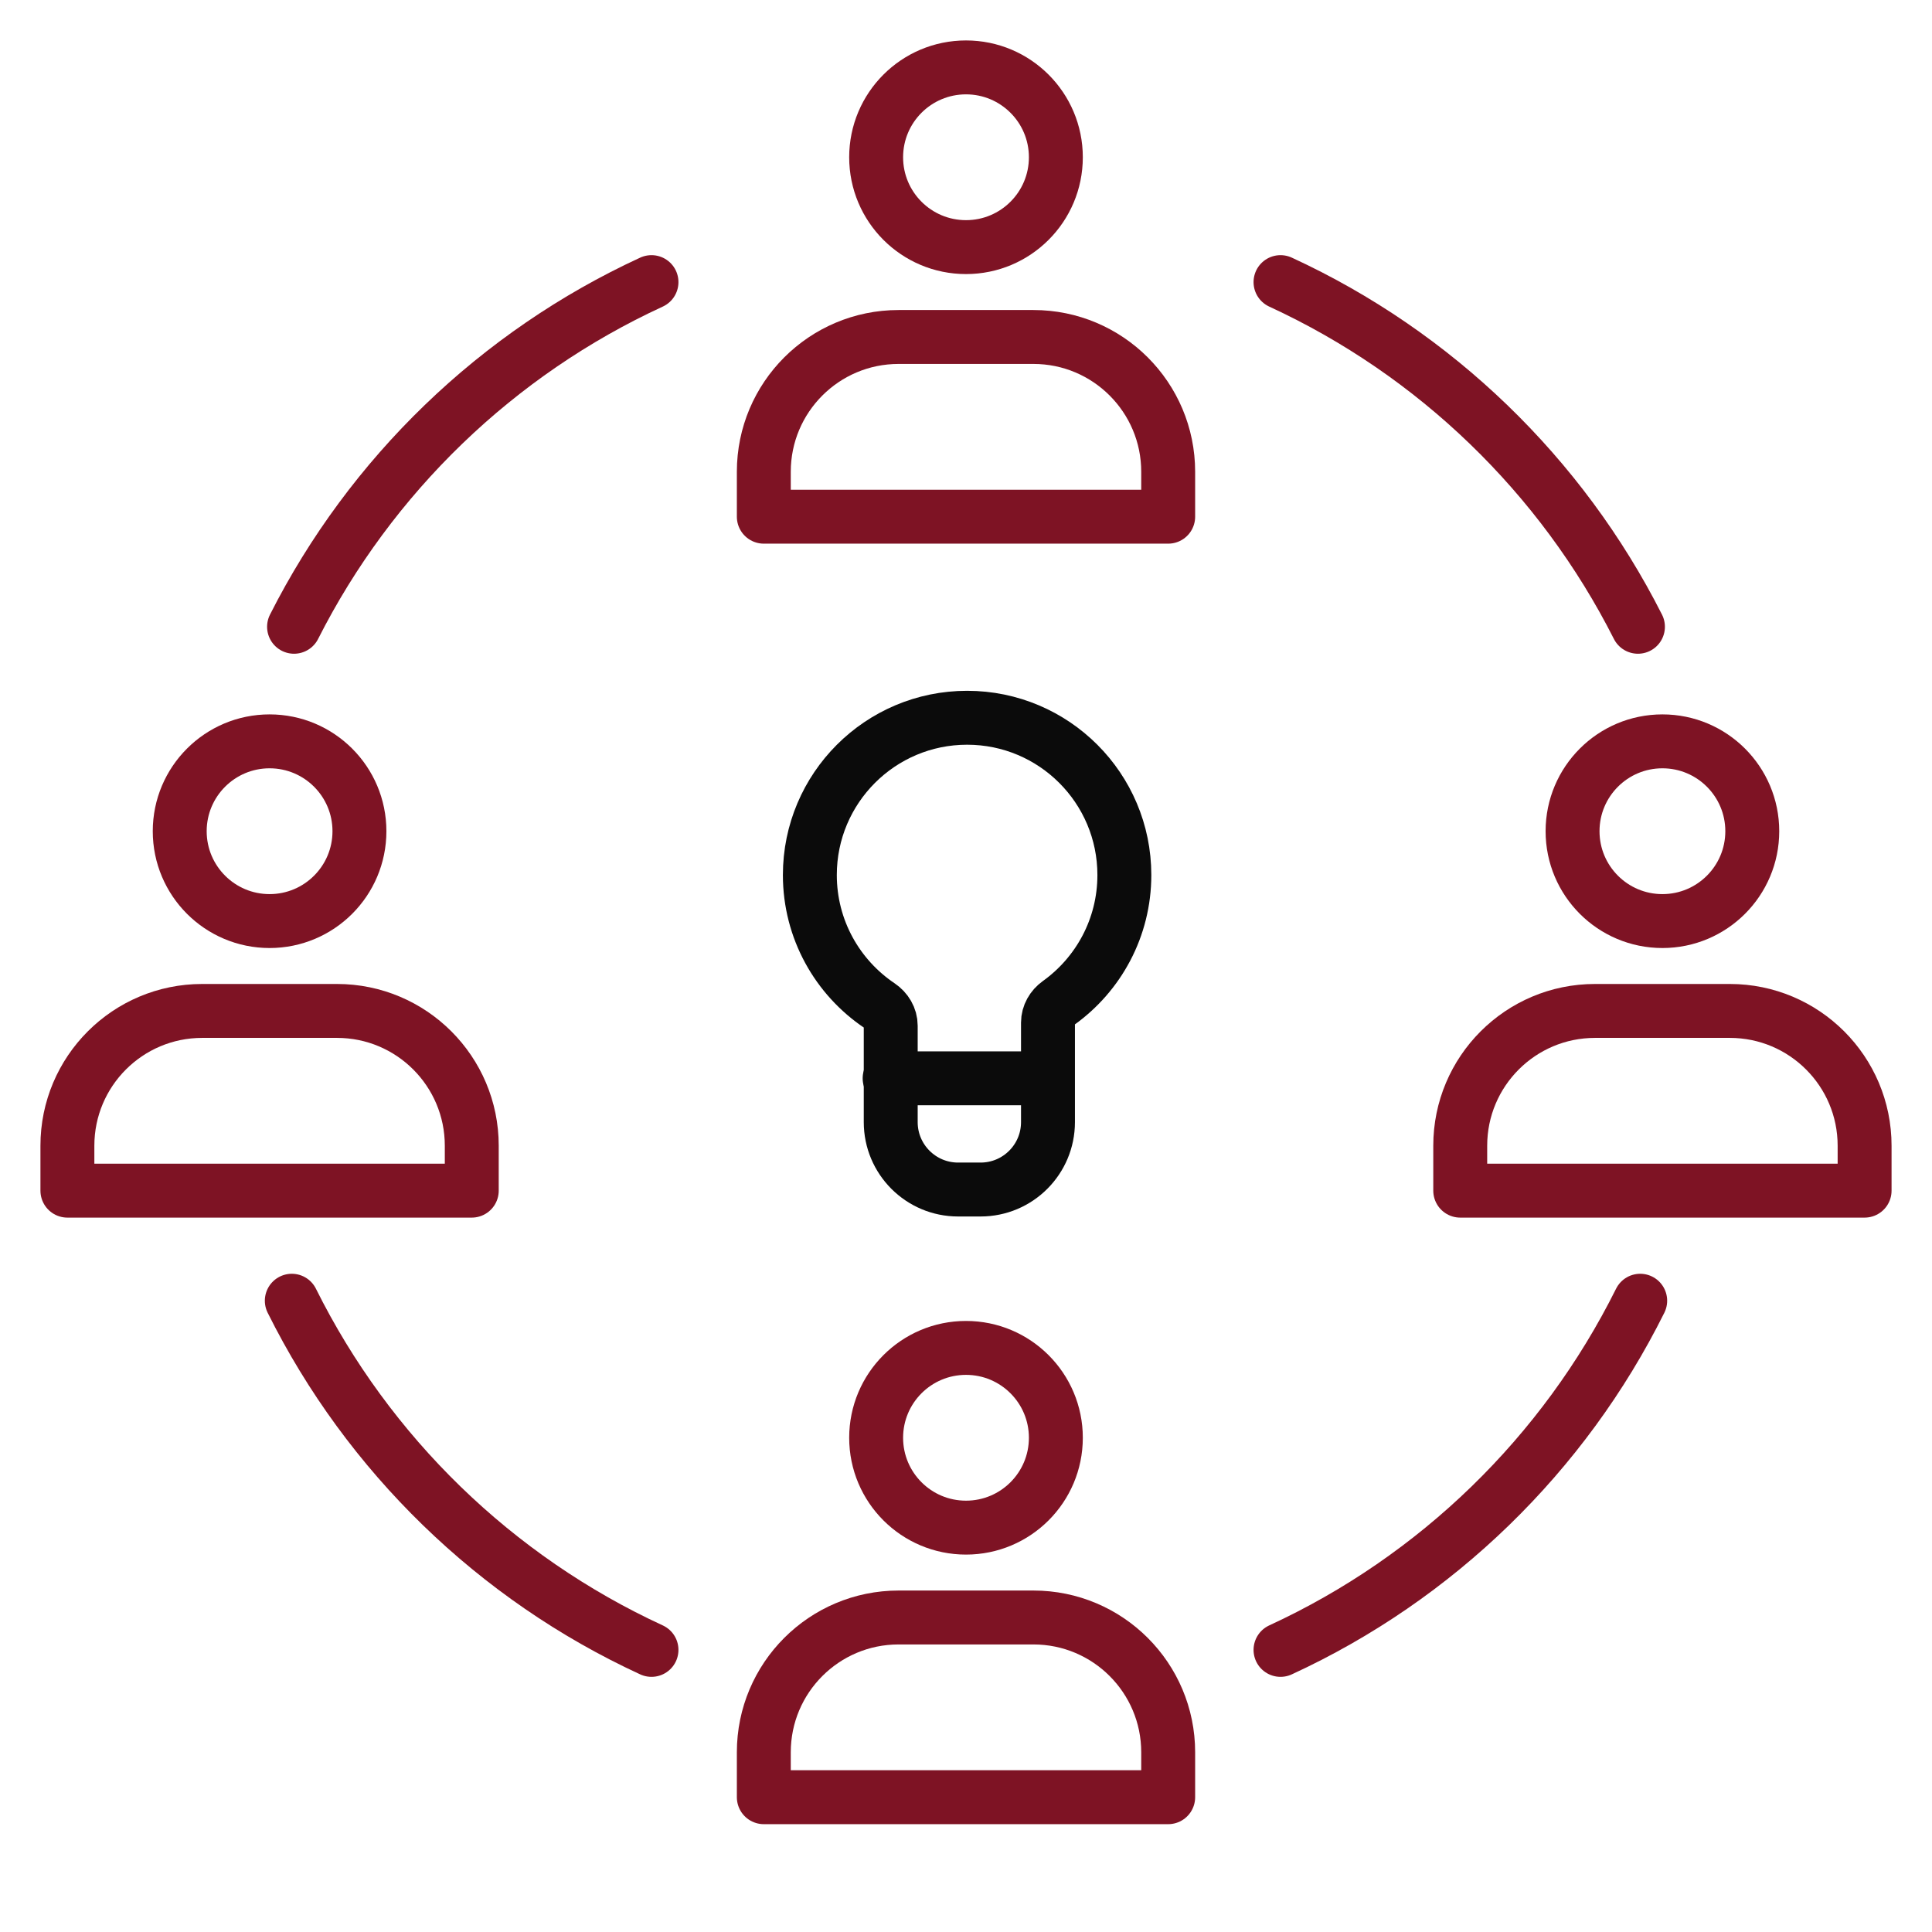
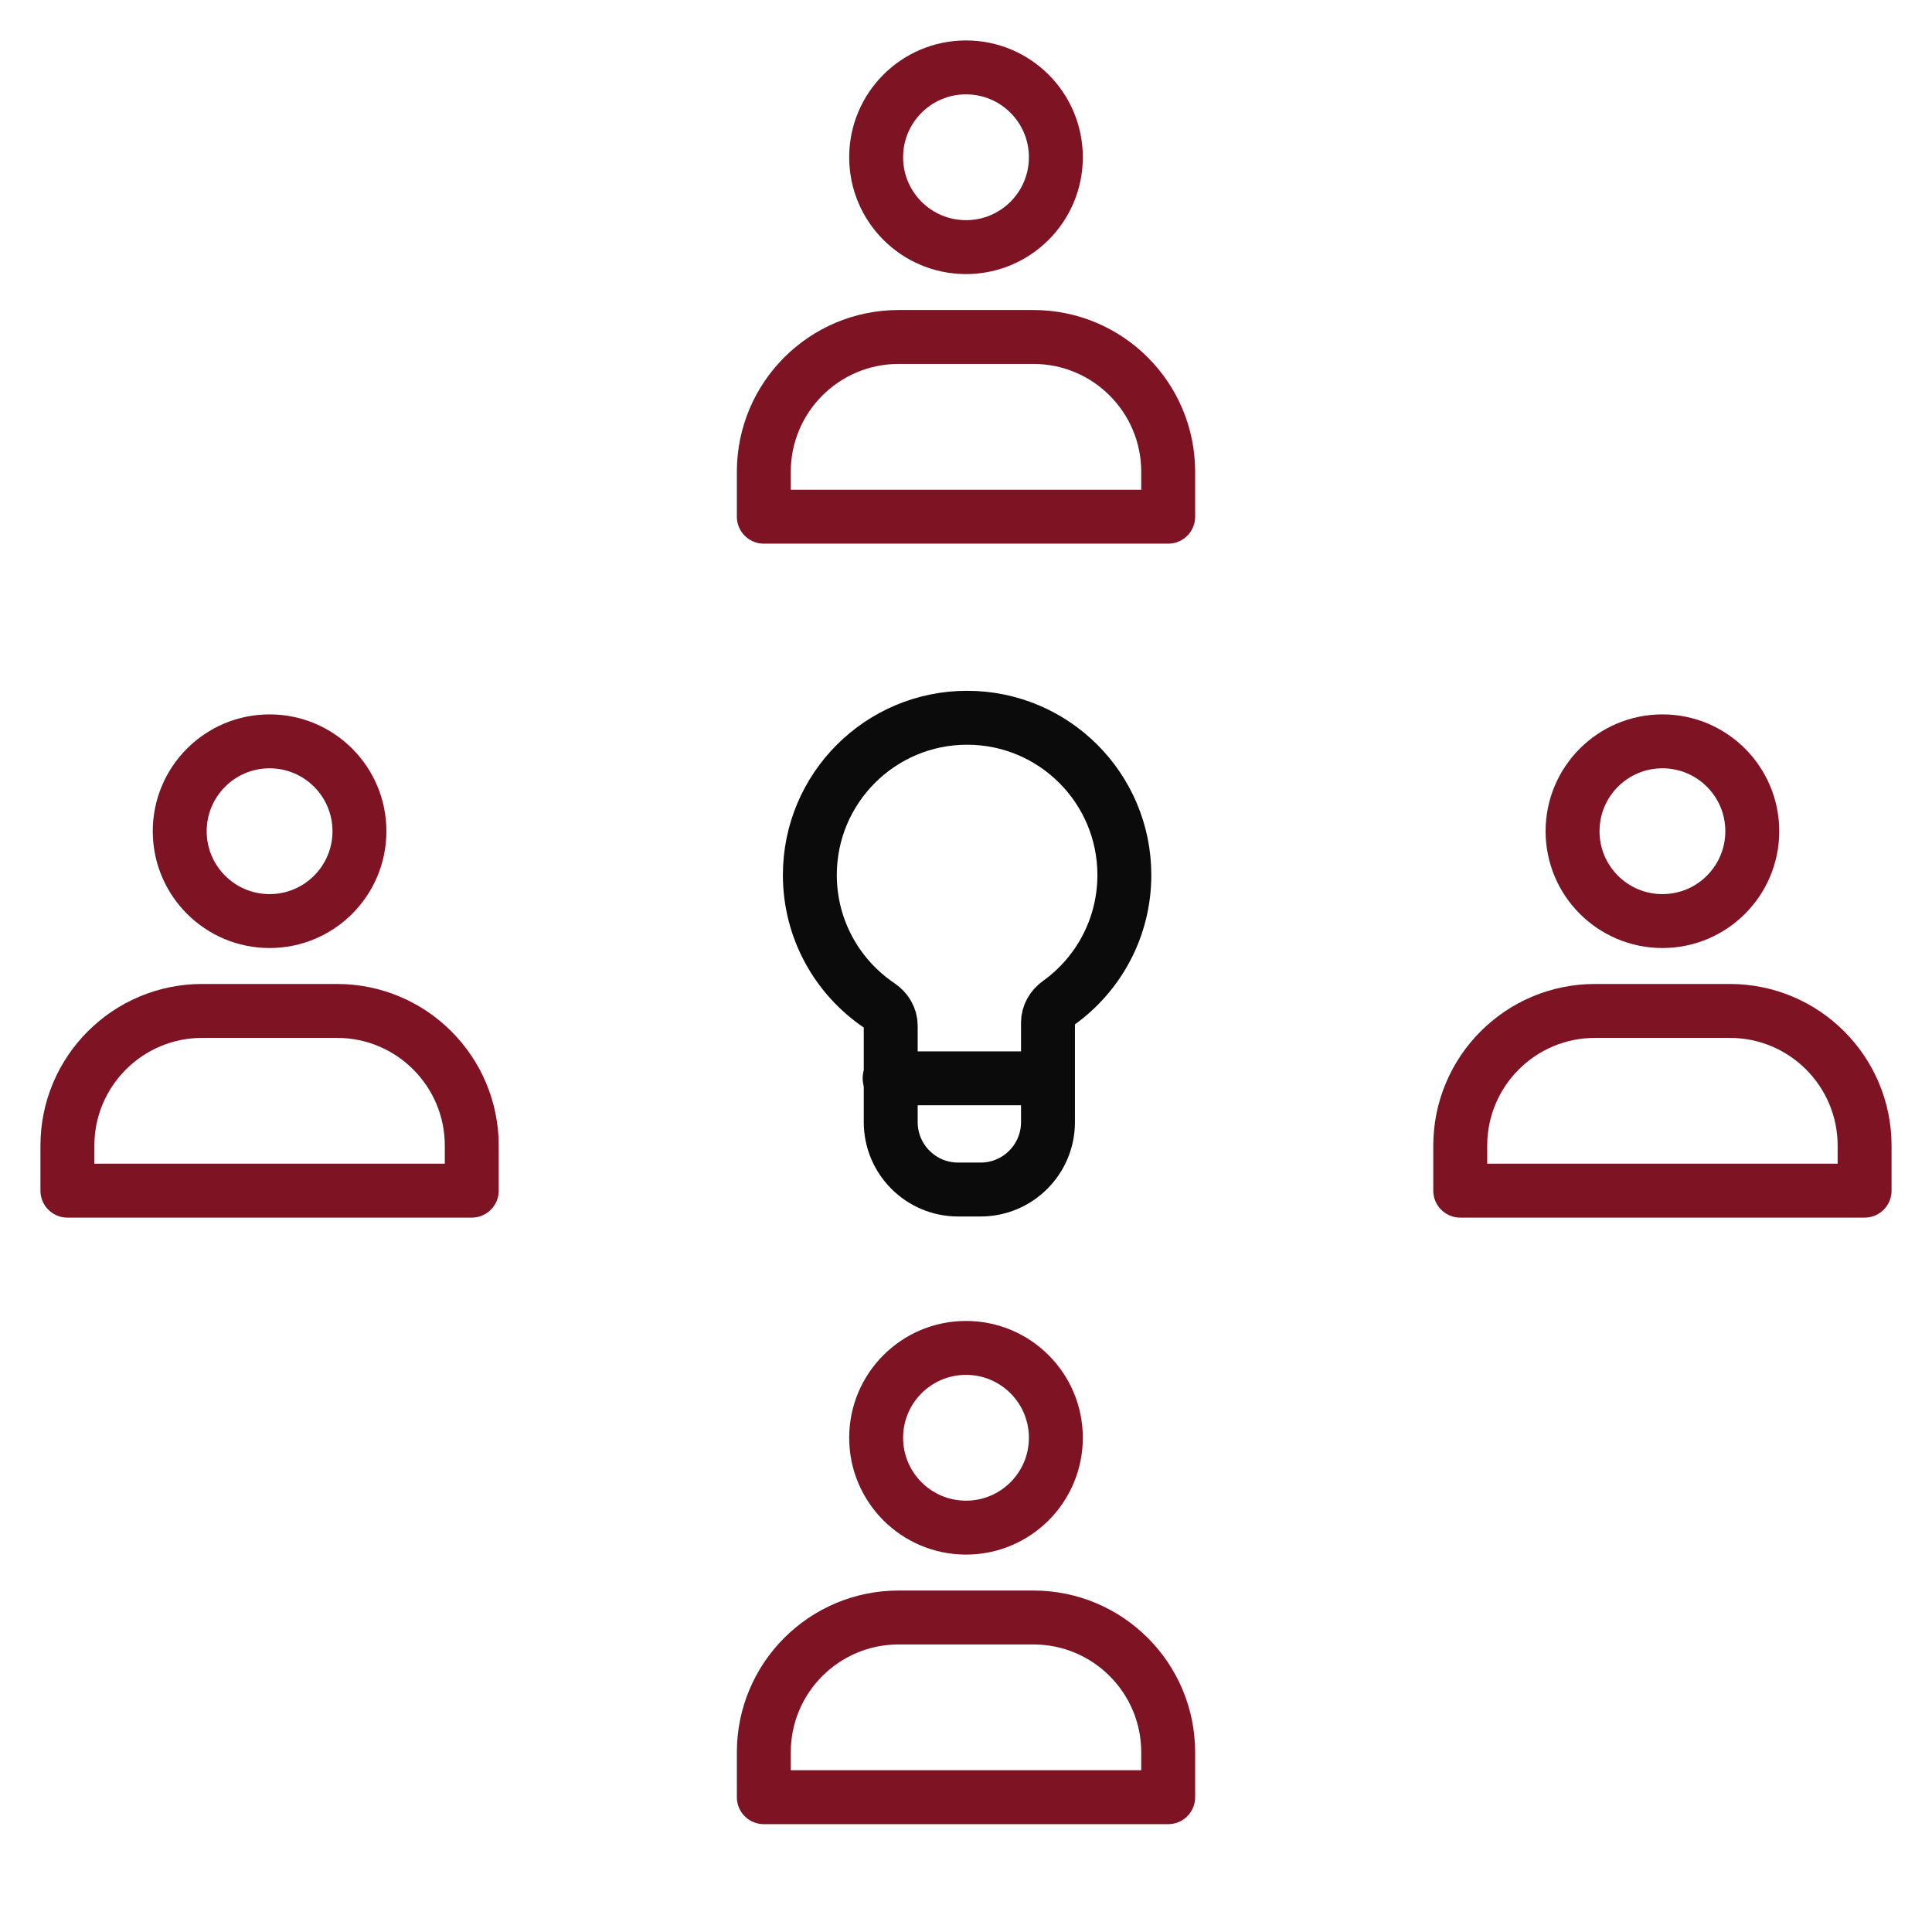
<svg xmlns="http://www.w3.org/2000/svg" viewBox="0 0 430 430" width="430" height="430" preserveAspectRatio="xMidYMid meet" style="width: 100%; height: 100%; transform: translate3d(0px, 0px, 0px); content-visibility: visible;">
  <defs>
    <clipPath id="__lottie_element_45740">
      <rect width="430" height="430" x="0" y="0" />
    </clipPath>
    <clipPath id="__lottie_element_45742">
      <path d="M0,0 L430,0 L430,430 L0,430z" />
    </clipPath>
  </defs>
  <g clip-path="url(#__lottie_element_45740)">
    <g clip-path="url(#__lottie_element_45742)" transform="matrix(1,0,0,1,0,0)" opacity="1" style="display: block;">
      <g transform="matrix(1,0,0,1,215,215)" opacity="1" style="display: block;">
        <g opacity="1" transform="matrix(1,0,0,1,0,0)">
-           <path stroke-linecap="round" stroke-linejoin="round" fill-opacity="0" class="primary" stroke="rgb(126,19,36)" stroke-opacity="1" stroke-width="12" d=" M149.554,-75.5 C132.503,-109.202 104.393,-136.364 70,-152.211 M-149.554,-75.5 C-132.503,-109.202 -104.393,-136.364 -70,-152.211 M-150.055,74.5 C-133.056,108.665 -104.732,136.208 -70,152.211 M150.055,74.5 C133.056,108.665 104.732,136.208 70,152.211" />
-         </g>
+           </g>
      </g>
      <g transform="matrix(1,0,0,1,215,65)" opacity="1" style="display: block;">
        <g opacity="1" transform="matrix(1,0,0,1,0,0)">
          <path stroke-linecap="butt" stroke-linejoin="round" fill-opacity="0" class="primary" stroke="rgb(126,19,36)" stroke-opacity="1" stroke-width="12" d=" M-15,10 C-31.569,10 -45,23.431 -45,40 C-45,40 -45,50 -45,50 C-45,50 45,50 45,50 C45,50 45,40 45,40 C45,23.431 31.569,10 15,10 C15,10 -15,10 -15,10z M20,-30 C20,-18.954 11.046,-10 0,-10 C-11.046,-10 -20,-18.954 -20,-30 C-20,-41.046 -11.046,-50 0,-50 C11.046,-50 20,-41.046 20,-30z" />
        </g>
      </g>
      <g transform="matrix(1,0,0,1,215,350)" opacity="1" style="display: block;">
        <g opacity="1" transform="matrix(1,0,0,1,0,0)">
          <path stroke-linecap="butt" stroke-linejoin="round" fill-opacity="0" class="primary" stroke="rgb(126,19,36)" stroke-opacity="1" stroke-width="12" d=" M-15,10 C-31.569,10 -45,23.431 -45,40 C-45,40 -45,50 -45,50 C-45,50 45,50 45,50 C45,50 45,40 45,40 C45,23.431 31.569,10 15,10 C15,10 -15,10 -15,10z M20,-30 C20,-18.954 11.046,-10 0,-10 C-11.046,-10 -20,-18.954 -20,-30 C-20,-41.046 -11.046,-50 0,-50 C11.046,-50 20,-41.046 20,-30z" />
        </g>
      </g>
      <g transform="matrix(1,0,0,1,370,215)" opacity="1" style="display: block;">
        <g opacity="1" transform="matrix(1,0,0,1,0,0)">
          <path stroke-linecap="butt" stroke-linejoin="round" fill-opacity="0" class="primary" stroke="rgb(126,19,36)" stroke-opacity="1" stroke-width="12" d=" M-15,10 C-31.569,10 -45,23.431 -45,40 C-45,40 -45,50 -45,50 C-45,50 45,50 45,50 C45,50 45,40 45,40 C45,23.431 31.569,10 15,10 C15,10 -15,10 -15,10z M20,-30 C20,-18.954 11.046,-10 0,-10 C-11.046,-10 -20,-18.954 -20,-30 C-20,-41.046 -11.046,-50 0,-50 C11.046,-50 20,-41.046 20,-30z" />
        </g>
      </g>
      <g transform="matrix(1,0,0,1,60,215)" opacity="1" style="display: block;">
        <g opacity="1" transform="matrix(1,0,0,1,0,0)">
          <path stroke-linecap="butt" stroke-linejoin="round" fill-opacity="0" class="primary" stroke="rgb(126,19,36)" stroke-opacity="1" stroke-width="12" d=" M-15,10 C-31.569,10 -45,23.431 -45,40 C-45,40 -45,50 -45,50 C-45,50 45,50 45,50 C45,50 45,40 45,40 C45,23.431 31.569,10 15,10 C15,10 -15,10 -15,10z M20,-30 C20,-18.954 11.046,-10 0,-10 C-11.046,-10 -20,-18.954 -20,-30 C-20,-41.046 -11.046,-50 0,-50 C11.046,-50 20,-41.046 20,-30z" />
        </g>
      </g>
      <g transform="matrix(1,0,0,1,215.246,212.25)" opacity="1" style="display: block;">
        <g opacity="1" transform="matrix(1,0,0,1,0,0)">
          <path stroke-linecap="butt" stroke-linejoin="round" fill-opacity="0" class="secondary" stroke="rgb(11,11,11)" stroke-opacity="1" stroke-width="12" d=" M20.364,10.969 C18.937,11.991 18,13.597 18,15.352 C18,15.352 18,37.5 18,37.5 C18,45.784 11.284,52.5 3,52.5 C3,52.5 -2,52.5 -2,52.5 C-10.284,52.5 -17,45.784 -17,37.5 C-17,37.5 -17,16.04 -17,16.04 C-17,14.226 -17.999,12.577 -19.505,11.565 C-28.851,5.281 -35,-5.391 -35,-17.5 C-35,-36.83 -19.33,-52.5 0,-52.5 C19.33,-52.5 35,-36.83 35,-17.5 C35,-5.766 29.226,4.619 20.364,10.969z" />
        </g>
      </g>
      <g transform="matrix(1,0,0,1,215.5,240)" opacity="1" style="display: block;">
        <g opacity="1" transform="matrix(1,0,0,1,0,0)">
          <path stroke-linecap="round" stroke-linejoin="round" fill-opacity="0" class="secondary" stroke="rgb(11,11,11)" stroke-opacity="1" stroke-width="12" d=" M17.5,0 C17.5,0 -17.5,0 -17.5,0" />
        </g>
      </g>
    </g>
  </g>
</svg>